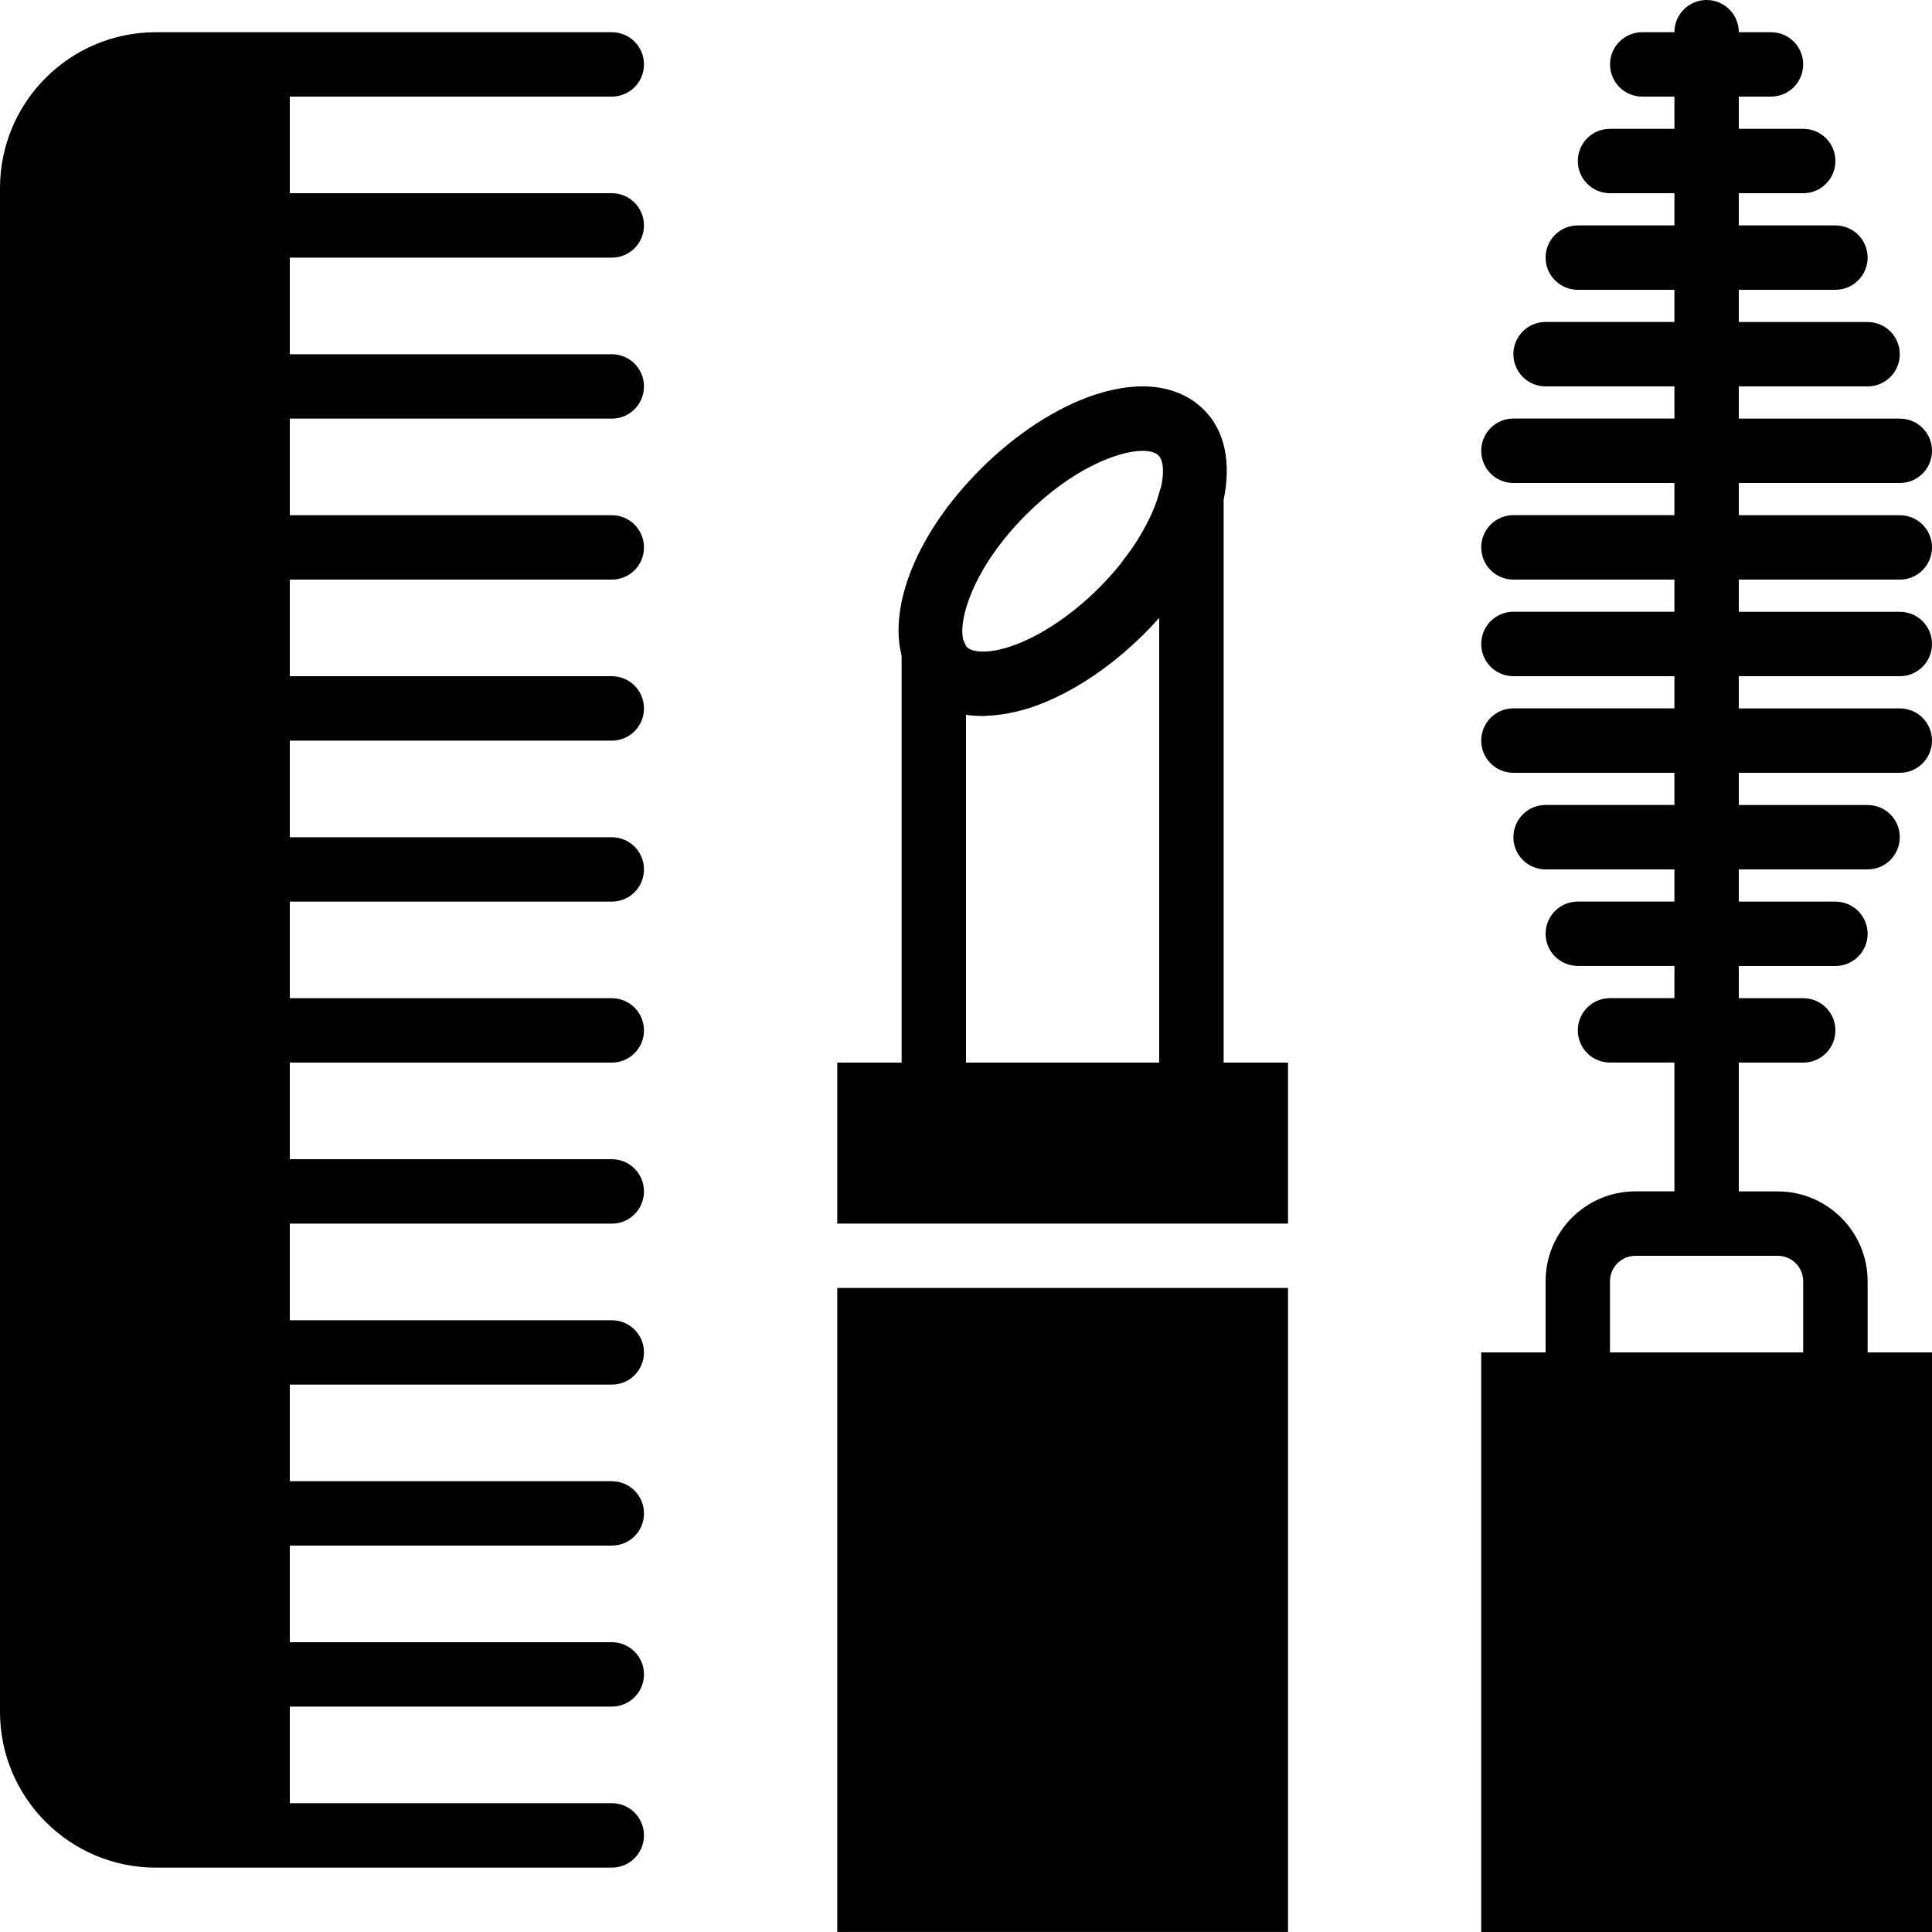
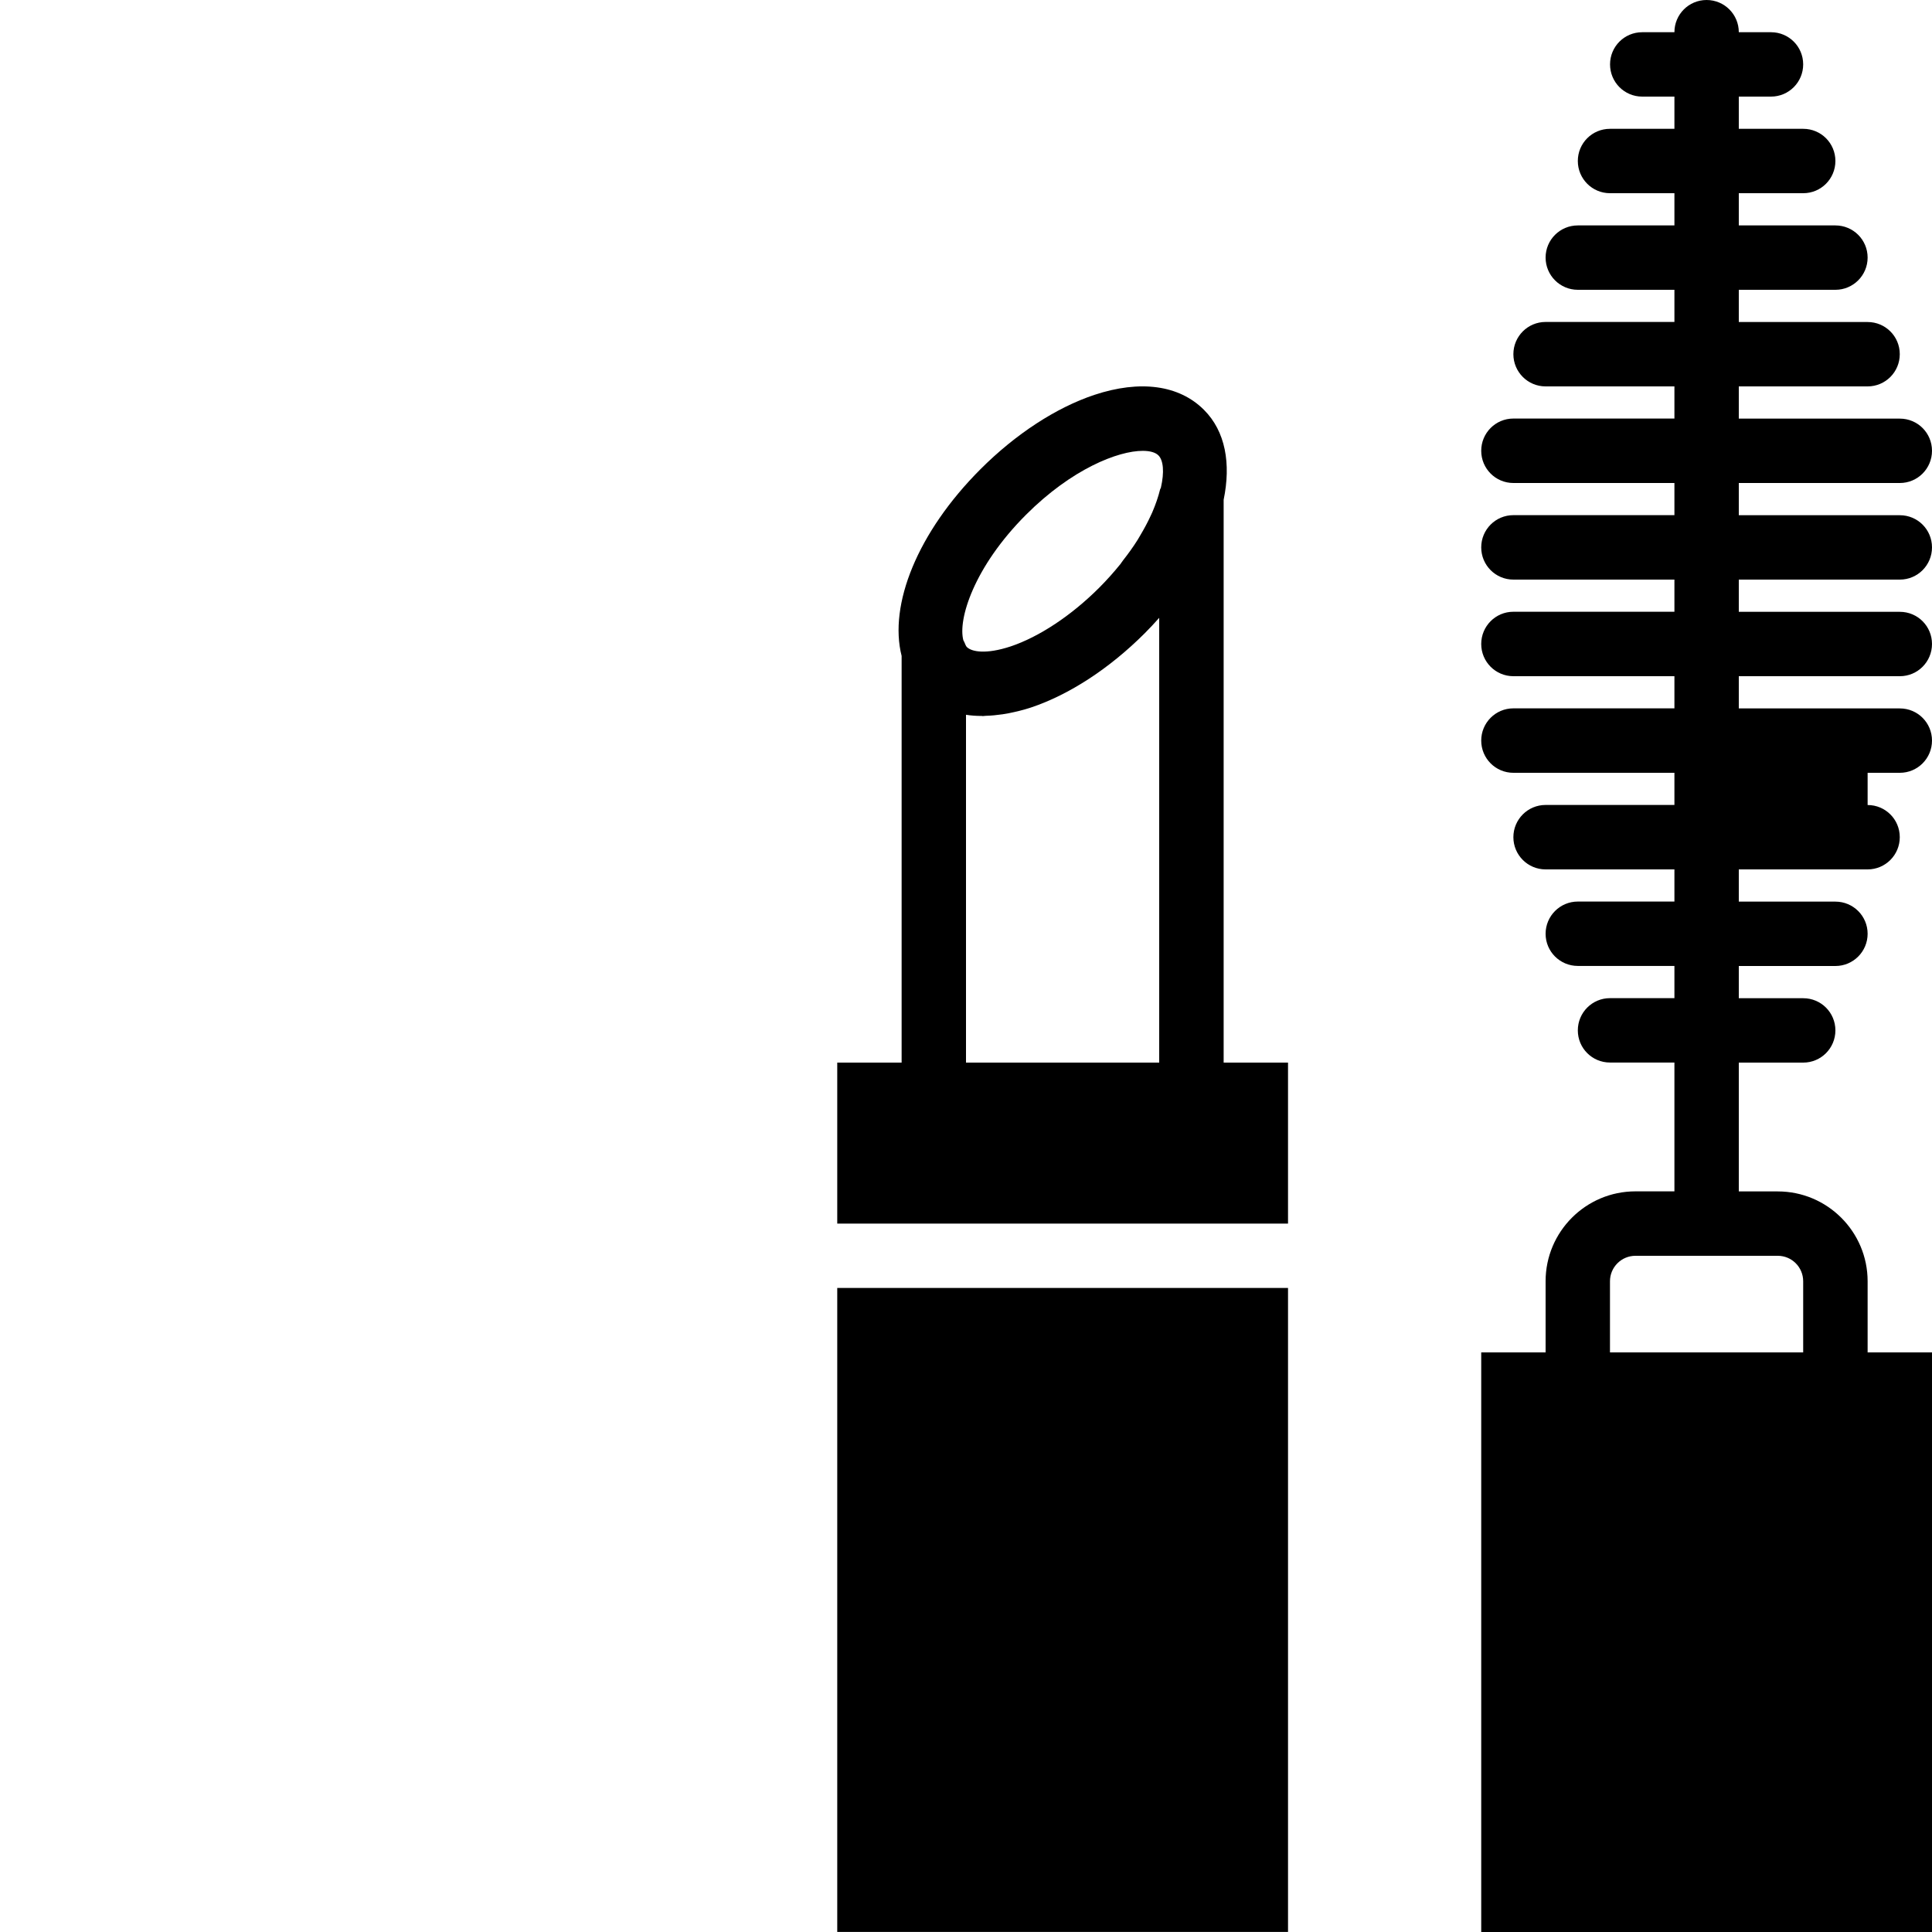
<svg xmlns="http://www.w3.org/2000/svg" width="28" height="28" viewBox="0 0 28 28" fill="none">
-   <path d="M27.534 8.4C27.792 8.4 28 8.191 28 7.933C28 7.675 27.792 7.467 27.534 7.467H25.2V7H27.534C27.792 7 28 6.791 28 6.533C28 6.275 27.792 6.067 27.534 6.067H25.2V5.6H27.067C27.325 5.6 27.533 5.391 27.533 5.133C27.533 4.875 27.325 4.667 27.067 4.667H25.2V4.2H26.6C26.858 4.2 27.067 3.991 27.067 3.733C27.067 3.475 26.858 3.267 26.6 3.267H25.2V2.8H26.134C26.392 2.8 26.6 2.591 26.6 2.333C26.6 2.075 26.392 1.867 26.134 1.867H25.2V1.4H25.667C25.925 1.4 26.133 1.191 26.133 0.933C26.133 0.675 25.925 0.467 25.667 0.467H25.2C25.2 0.209 24.992 0 24.733 0C24.475 0 24.267 0.209 24.267 0.467H23.8C23.542 0.467 23.334 0.675 23.334 0.933C23.334 1.191 23.542 1.4 23.8 1.4H24.267V1.867H23.333C23.075 1.867 22.867 2.075 22.867 2.333C22.867 2.591 23.075 2.8 23.333 2.8H24.267V3.267H22.867C22.609 3.267 22.4 3.475 22.4 3.733C22.4 3.991 22.609 4.2 22.867 4.2H24.267V4.666H22.4C22.142 4.666 21.933 4.875 21.933 5.133C21.933 5.391 22.142 5.6 22.4 5.6H24.267V6.066H21.933C21.675 6.066 21.467 6.275 21.467 6.533C21.467 6.791 21.675 7 21.933 7H24.267V7.466H21.933C21.675 7.466 21.467 7.675 21.467 7.933C21.467 8.191 21.675 8.4 21.933 8.4H24.267V8.866H21.933C21.675 8.866 21.467 9.075 21.467 9.333C21.467 9.591 21.675 9.8 21.933 9.8H24.267V10.266H21.933C21.675 10.266 21.467 10.475 21.467 10.733C21.467 10.991 21.675 11.2 21.933 11.2H24.267V11.666H22.4C22.142 11.666 21.933 11.875 21.933 12.133C21.933 12.391 22.142 12.6 22.4 12.6H24.267V13.066H22.867C22.609 13.066 22.4 13.275 22.4 13.533C22.4 13.791 22.609 13.999 22.867 13.999H24.267V14.466H23.333C23.075 14.466 22.867 14.675 22.867 14.933C22.867 15.191 23.075 15.399 23.333 15.399H24.267V17.266H23.702C22.984 17.266 22.4 17.85 22.4 18.568V19.6H21.467V28H28V19.6H27.067V18.569C27.067 17.851 26.483 17.267 25.765 17.267H25.2V15.4H26.134C26.392 15.4 26.6 15.191 26.6 14.933C26.6 14.675 26.392 14.467 26.134 14.467H25.2V14H26.6C26.858 14 27.067 13.791 27.067 13.533C27.067 13.275 26.858 13.067 26.6 13.067H25.2V12.6H27.067C27.325 12.6 27.533 12.391 27.533 12.133C27.533 11.875 27.325 11.667 27.067 11.667H25.2V11.2H27.534C27.792 11.2 28 10.991 28 10.733C28 10.475 27.792 10.267 27.534 10.267H25.2V9.8H27.534C27.792 9.8 28 9.591 28 9.333C28 9.075 27.792 8.867 27.534 8.867H25.2V8.4H27.534ZM25.765 18.2C25.968 18.2 26.133 18.365 26.133 18.569V19.6H23.333V18.569C23.333 18.365 23.499 18.2 23.702 18.2H25.765Z" fill="black" />
+   <path d="M27.534 8.4C27.792 8.4 28 8.191 28 7.933C28 7.675 27.792 7.467 27.534 7.467H25.2V7H27.534C27.792 7 28 6.791 28 6.533C28 6.275 27.792 6.067 27.534 6.067H25.2V5.6H27.067C27.325 5.6 27.533 5.391 27.533 5.133C27.533 4.875 27.325 4.667 27.067 4.667H25.2V4.2H26.6C26.858 4.2 27.067 3.991 27.067 3.733C27.067 3.475 26.858 3.267 26.6 3.267H25.2V2.8H26.134C26.392 2.8 26.6 2.591 26.6 2.333C26.6 2.075 26.392 1.867 26.134 1.867H25.2V1.4H25.667C25.925 1.4 26.133 1.191 26.133 0.933C26.133 0.675 25.925 0.467 25.667 0.467H25.2C25.2 0.209 24.992 0 24.733 0C24.475 0 24.267 0.209 24.267 0.467H23.8C23.542 0.467 23.334 0.675 23.334 0.933C23.334 1.191 23.542 1.4 23.8 1.4H24.267V1.867H23.333C23.075 1.867 22.867 2.075 22.867 2.333C22.867 2.591 23.075 2.8 23.333 2.8H24.267V3.267H22.867C22.609 3.267 22.4 3.475 22.4 3.733C22.4 3.991 22.609 4.2 22.867 4.2H24.267V4.666H22.4C22.142 4.666 21.933 4.875 21.933 5.133C21.933 5.391 22.142 5.6 22.4 5.6H24.267V6.066H21.933C21.675 6.066 21.467 6.275 21.467 6.533C21.467 6.791 21.675 7 21.933 7H24.267V7.466H21.933C21.675 7.466 21.467 7.675 21.467 7.933C21.467 8.191 21.675 8.4 21.933 8.4H24.267V8.866H21.933C21.675 8.866 21.467 9.075 21.467 9.333C21.467 9.591 21.675 9.8 21.933 9.8H24.267V10.266H21.933C21.675 10.266 21.467 10.475 21.467 10.733C21.467 10.991 21.675 11.2 21.933 11.2H24.267V11.666H22.4C22.142 11.666 21.933 11.875 21.933 12.133C21.933 12.391 22.142 12.6 22.4 12.6H24.267V13.066H22.867C22.609 13.066 22.4 13.275 22.4 13.533C22.4 13.791 22.609 13.999 22.867 13.999H24.267V14.466H23.333C23.075 14.466 22.867 14.675 22.867 14.933C22.867 15.191 23.075 15.399 23.333 15.399H24.267V17.266H23.702C22.984 17.266 22.4 17.85 22.4 18.568V19.6H21.467V28H28V19.6H27.067V18.569C27.067 17.851 26.483 17.267 25.765 17.267H25.2V15.4H26.134C26.392 15.4 26.6 15.191 26.6 14.933C26.6 14.675 26.392 14.467 26.134 14.467H25.2V14H26.6C26.858 14 27.067 13.791 27.067 13.533C27.067 13.275 26.858 13.067 26.6 13.067H25.2V12.6H27.067C27.325 12.6 27.533 12.391 27.533 12.133C27.533 11.875 27.325 11.667 27.067 11.667V11.2H27.534C27.792 11.2 28 10.991 28 10.733C28 10.475 27.792 10.267 27.534 10.267H25.2V9.8H27.534C27.792 9.8 28 9.591 28 9.333C28 9.075 27.792 8.867 27.534 8.867H25.2V8.4H27.534ZM25.765 18.2C25.968 18.2 26.133 18.365 26.133 18.569V19.6H23.333V18.569C23.333 18.365 23.499 18.2 23.702 18.2H25.765Z" fill="black" />
  <path d="M17.734 7.243C17.842 6.719 17.761 6.252 17.449 5.94C17.088 5.579 16.524 5.503 15.86 5.723C15.306 5.908 14.72 6.29 14.211 6.799C13.294 7.716 12.879 8.766 13.067 9.506V15.4H12.134V17.733H18.667V15.4H17.734V7.243ZM16.8 15.4H14V10.359C14.073 10.371 14.15 10.376 14.229 10.376C14.233 10.377 14.238 10.378 14.243 10.378C14.257 10.378 14.274 10.374 14.288 10.374C14.366 10.372 14.447 10.364 14.53 10.352C14.561 10.347 14.591 10.342 14.623 10.336C14.726 10.315 14.832 10.29 14.941 10.254C15.495 10.069 16.08 9.688 16.59 9.178C16.663 9.105 16.733 9.03 16.8 8.954L16.8 15.4ZM16.824 7.07C16.821 7.078 16.815 7.085 16.813 7.093C16.787 7.2 16.748 7.312 16.7 7.424C16.694 7.438 16.688 7.451 16.681 7.465C16.637 7.562 16.584 7.661 16.525 7.76C16.512 7.782 16.5 7.804 16.486 7.826C16.423 7.926 16.352 8.025 16.274 8.124C16.261 8.142 16.251 8.158 16.237 8.176C16.143 8.292 16.041 8.407 15.93 8.518C15.527 8.921 15.059 9.231 14.645 9.369C14.29 9.486 14.082 9.447 14.012 9.377C13.998 9.363 13.99 9.338 13.98 9.316C13.978 9.31 13.976 9.308 13.973 9.3C13.971 9.293 13.965 9.288 13.962 9.28C13.88 8.98 14.113 8.217 14.871 7.459C15.534 6.796 16.204 6.534 16.561 6.534C16.668 6.534 16.746 6.557 16.789 6.6C16.86 6.671 16.877 6.84 16.824 7.07Z" fill="black" />
-   <path d="M8.867 1.4C9.125 1.4 9.333 1.192 9.333 0.933C9.333 0.675 9.125 0.467 8.867 0.467H4.2H3.733H2.258C1.013 0.467 0 1.479 0 2.725V24.809C0 26.054 1.013 27.067 2.258 27.067H3.733H4.2H8.867C9.125 27.067 9.333 26.858 9.333 26.6C9.333 26.342 9.125 26.133 8.867 26.133H4.2V24.733H8.867C9.125 24.733 9.333 24.525 9.333 24.267C9.333 24.009 9.125 23.8 8.867 23.8H4.2V22.4H8.867C9.125 22.4 9.333 22.192 9.333 21.933C9.333 21.675 9.125 21.467 8.867 21.467H4.2V20.067H8.867C9.125 20.067 9.333 19.858 9.333 19.6C9.333 19.342 9.125 19.134 8.867 19.134H4.2V17.734H8.867C9.125 17.734 9.333 17.525 9.333 17.267C9.333 17.009 9.125 16.8 8.867 16.8H4.2V15.4H8.867C9.125 15.4 9.333 15.192 9.333 14.934C9.333 14.675 9.125 14.467 8.867 14.467H4.2V13.067H8.867C9.125 13.067 9.333 12.858 9.333 12.6C9.333 12.342 9.125 12.134 8.867 12.134H4.2V10.734H8.867C9.125 10.734 9.333 10.525 9.333 10.267C9.333 10.009 9.125 9.8 8.867 9.8H4.2V8.4H8.867C9.125 8.4 9.333 8.192 9.333 7.934C9.333 7.676 9.125 7.467 8.867 7.467H4.2V6.067H8.867C9.125 6.067 9.333 5.858 9.333 5.6C9.333 5.342 9.125 5.134 8.867 5.134H4.2V3.734H8.867C9.125 3.734 9.333 3.525 9.333 3.267C9.333 3.009 9.125 2.8 8.867 2.8H4.2V1.4H8.867Z" fill="black" />
  <path d="M18.667 18.666H12.134V27.999H18.667V18.666Z" fill="black" />
</svg>